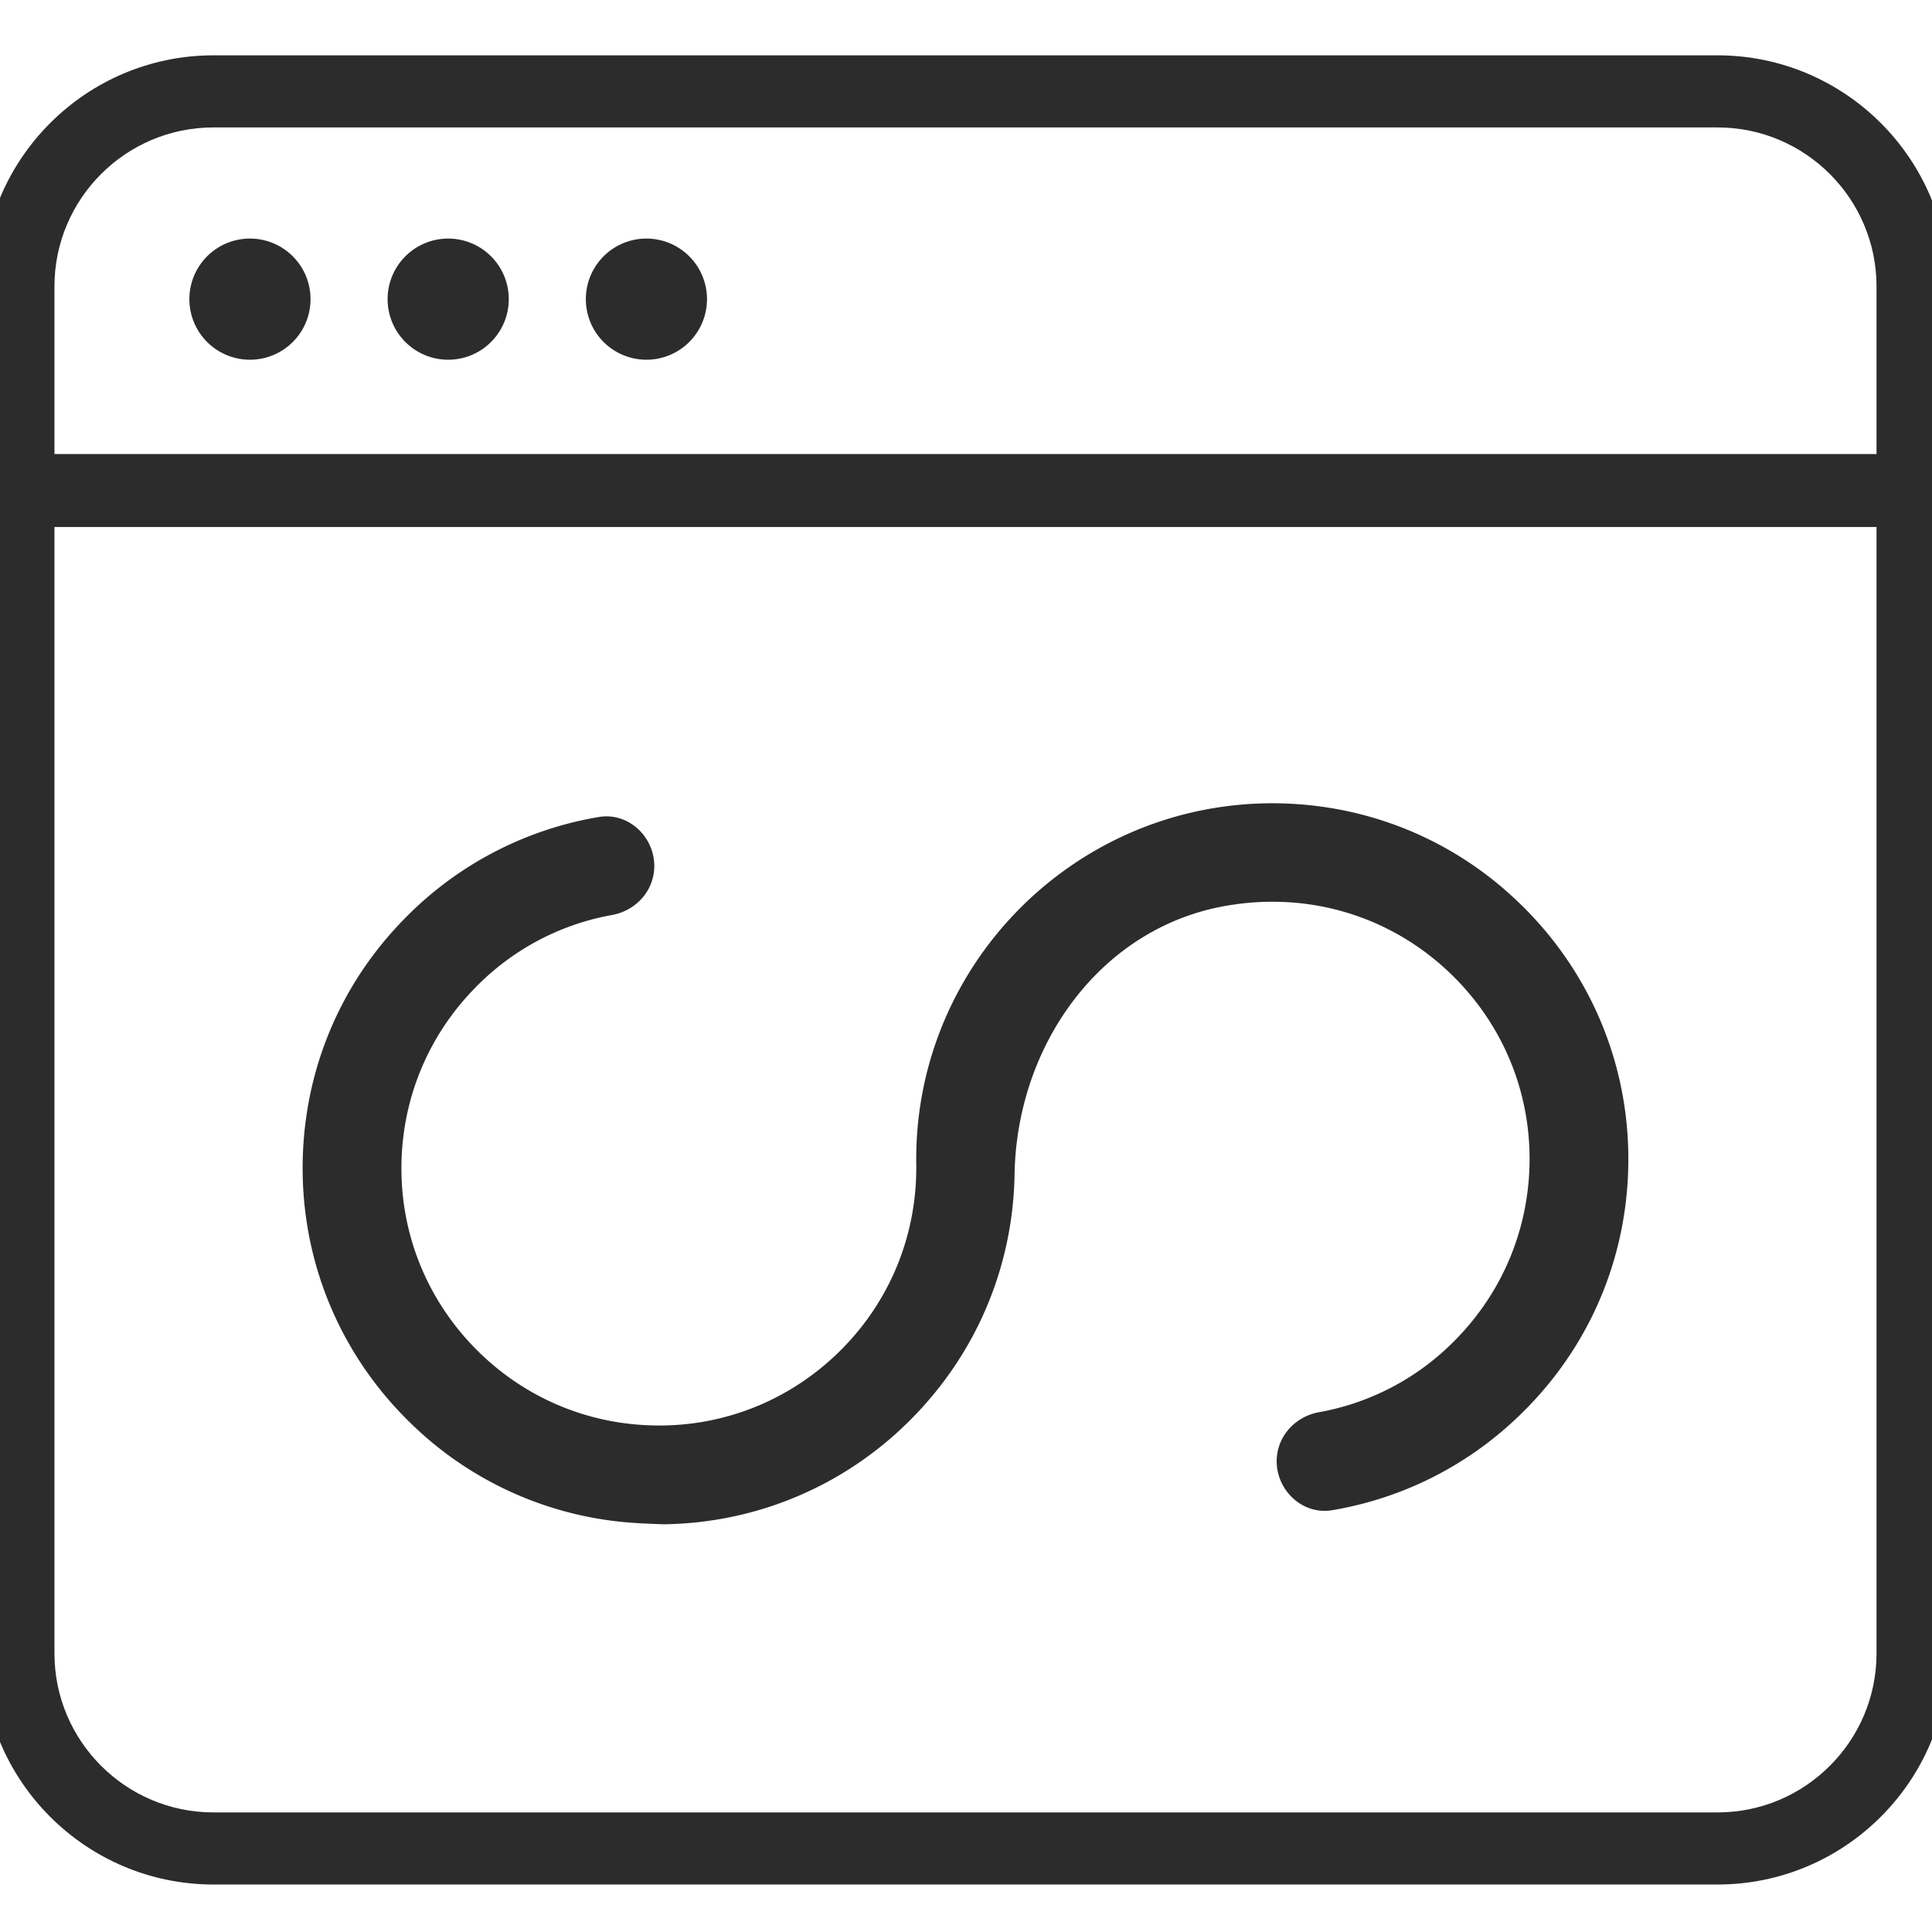
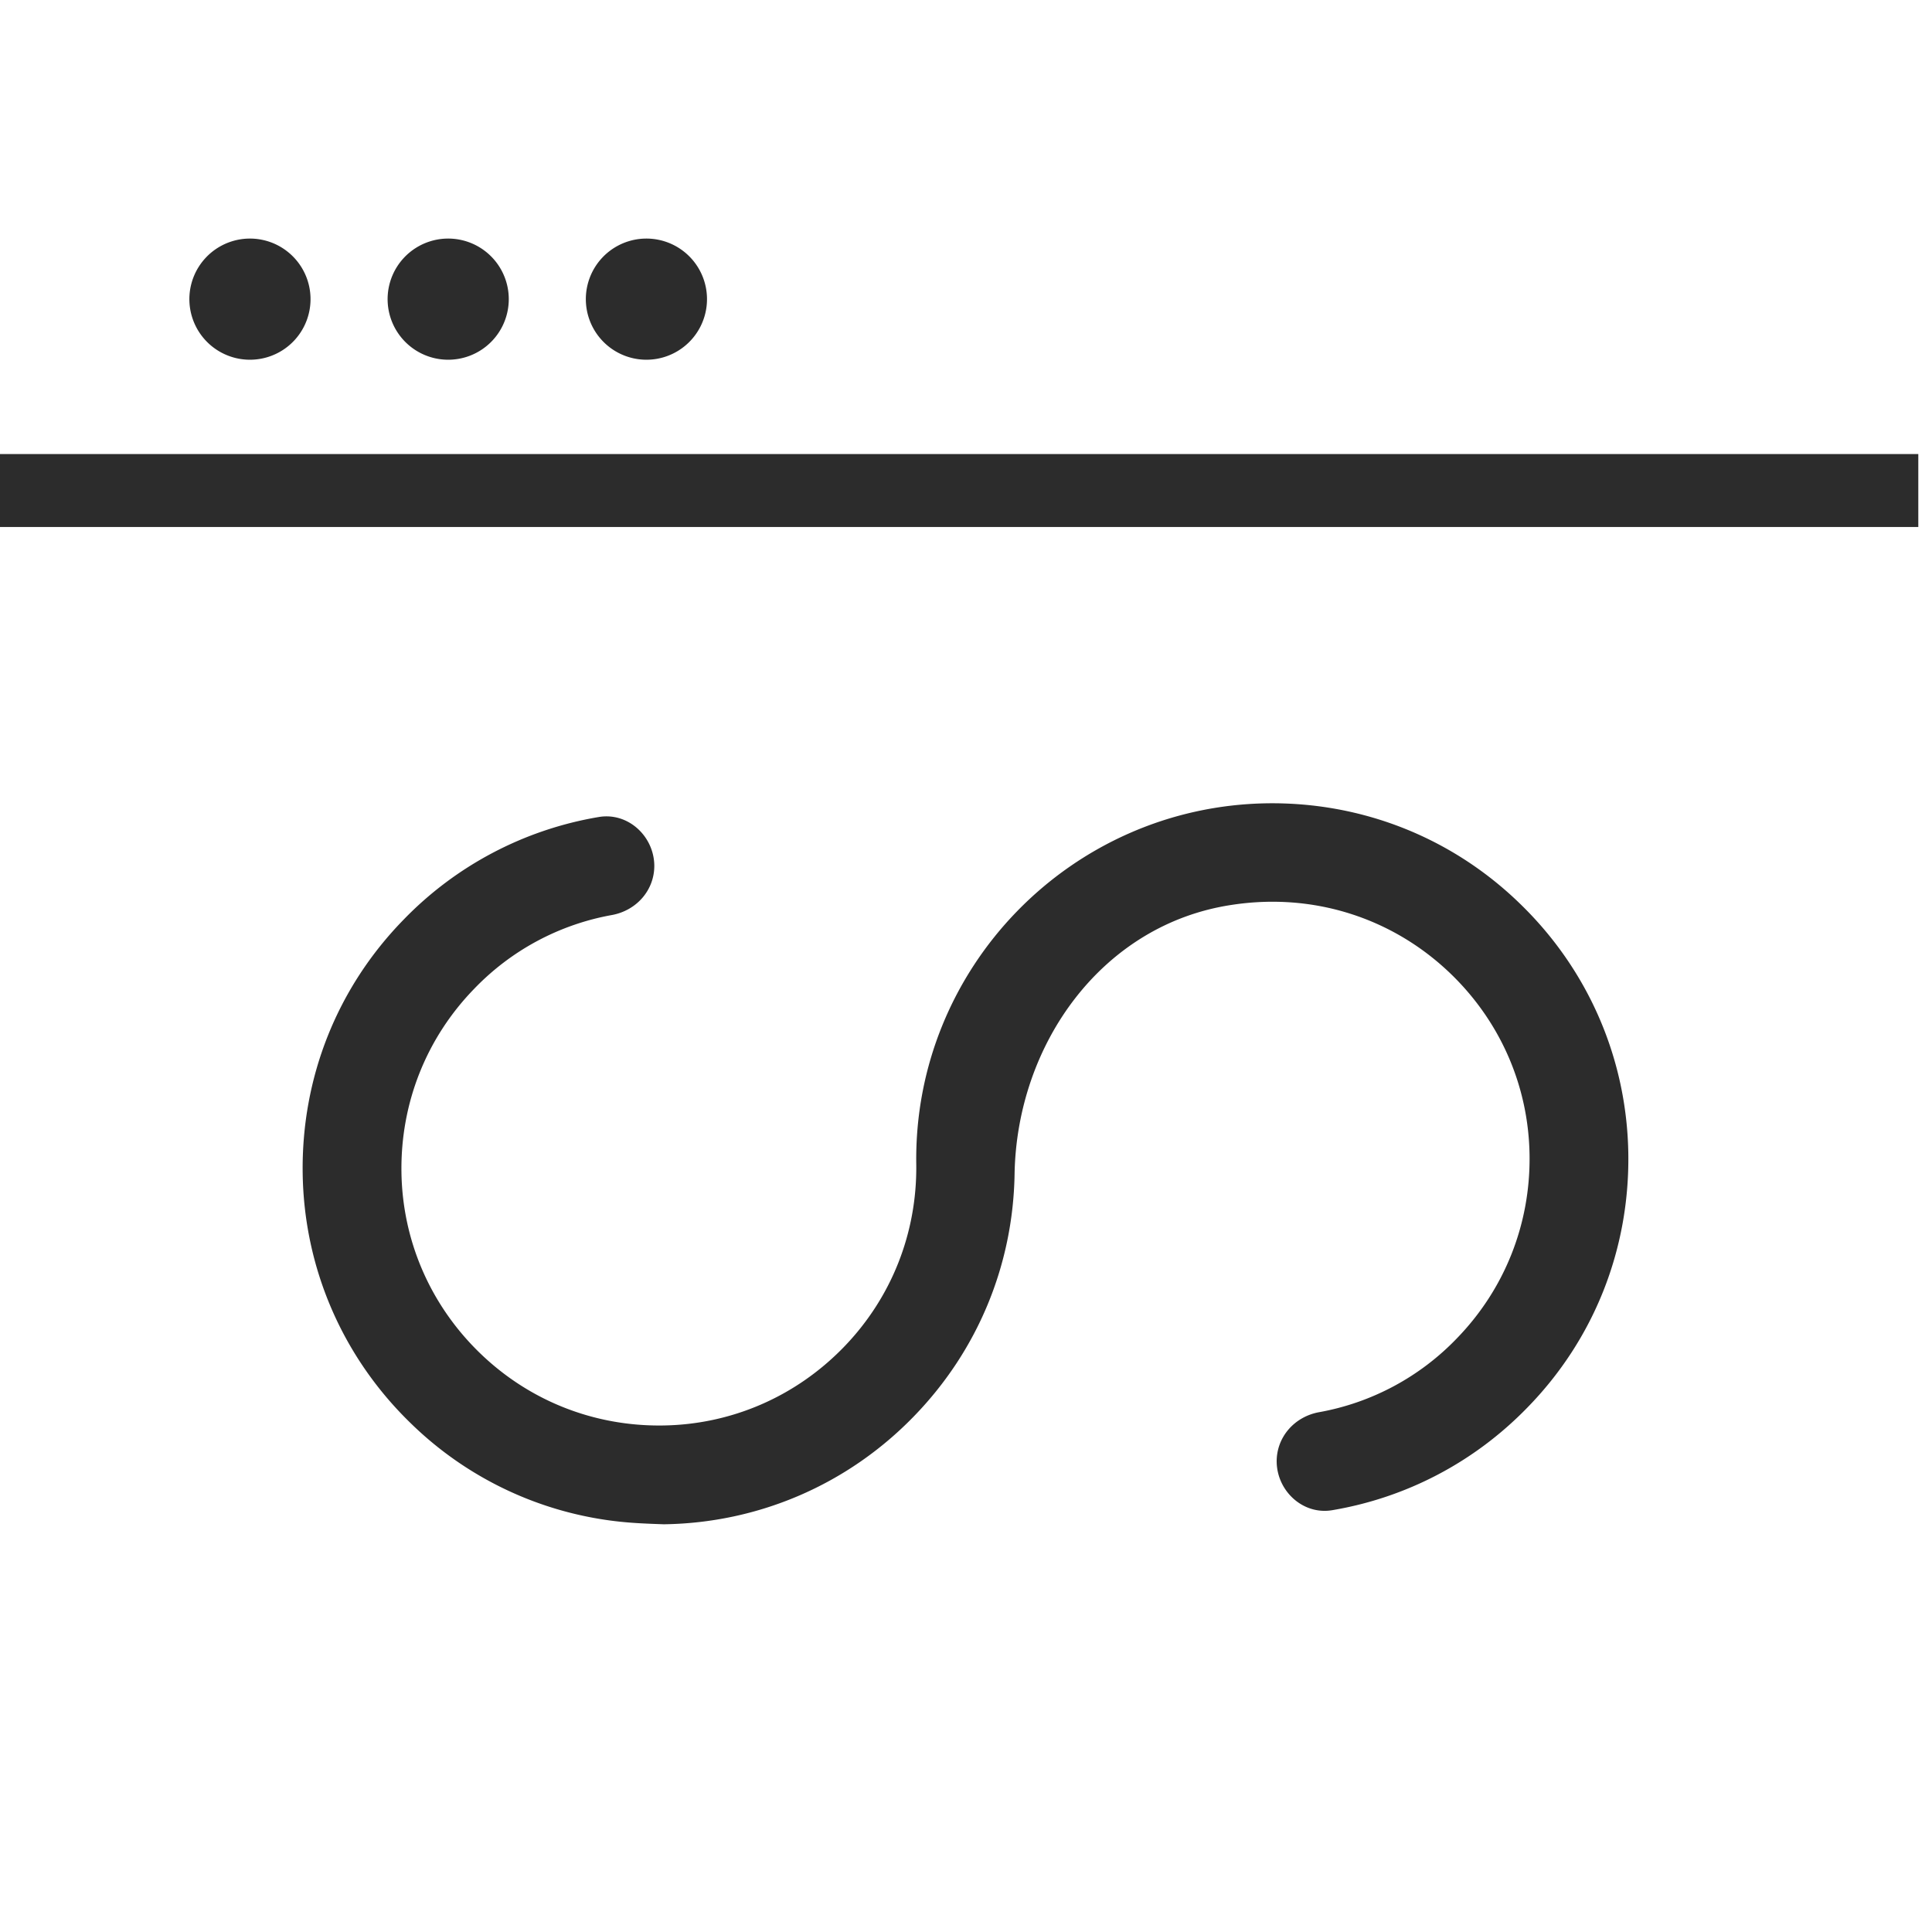
<svg xmlns="http://www.w3.org/2000/svg" t="1747192018168" class="icon" viewBox="0 0 1024 1024" version="1.1" p-id="2236" width="64" height="64">
-   <path d="M910.328 29.327H113.137c-67.529 0-122.481 54.957-122.481 122.481v724.539c0 67.529 54.957 122.487 122.481 122.487h797.185c67.529 0 122.487-54.957 122.487-122.487V151.809c0-67.524-54.952-122.481-122.481-122.481z m84.268 847.02c0 46.47-37.803 84.274-84.274 84.274H113.137c-46.465 0-84.274-37.803-84.274-84.274V151.809c0-46.465 37.803-84.268 84.274-84.268h797.185c46.47 0 84.274 37.803 84.274 84.268v724.539z" fill="#2c2c2c" p-id="2237" />
  <path d="M-0.377 240.648h1017.119v38.677H-0.377zM101.843 168.16a32.107 32.107 0 1 0 61.276-19.208 32.107 32.107 0 0 0-61.276 19.208zM206.914 168.16a32.107 32.107 0 1 0 61.276-19.208 32.107 32.107 0 0 0-61.276 19.208zM311.979 168.16a32.107 32.107 0 1 0 61.276-19.208 32.107 32.107 0 0 0-61.276 19.208zM328.565 806.524a186.641 186.641 0 0 1-110.925-52.238c-36.154-35.073-56.547-82.319-57.218-132.585-0.655-50.446 18.159-98.047 53.412-134.179a187.1 187.1 0 0 1 103.399-54.466c15.499-2.709 29.338 10 29.562 25.614 0.109 13.135-9.421 23.893-22.413 26.302a133.967 133.967 0 0 0-73.034 39.098c-25.439 26.16-39.032 60.632-38.573 96.993 0.459 36.356 15.232 70.462 41.397 95.901 26.16 25.439 60.626 39.038 96.988 38.573 36.362-0.448 70.462-15.232 95.906-41.386 25.433-26.16 39.032-60.632 38.573-96.993-1.535-104.164 82.035-189.852 186.008-191.392 50.261-0.677 98.058 18.153 134.19 53.412 36.138 35.073 56.541 82.319 57.207 132.59 0.65 50.446-18.148 98.042-53.406 134.174-28.23 29.093-64.285 47.847-103.405 54.471-15.505 2.703-29.338-10.005-29.568-25.614-0.104-13.135 9.426-23.899 22.413-26.296a134.01 134.01 0 0 0 73.045-39.098c25.433-26.165 39.027-60.637 38.573-96.993-0.453-36.356-15.226-70.462-41.391-95.906-30.824-29.934-73.073-43.603-116.572-36.88-68.42 10.322-113.814 73.499-114.988 142.77-0.819 48.196-19.579 93.514-53.363 128.292-35.067 36.149-82.319 56.536-132.59 57.213-7.761-0.279-15.527-0.546-23.227-1.376z" fill="#2c2c2c" p-id="2238" />
</svg>